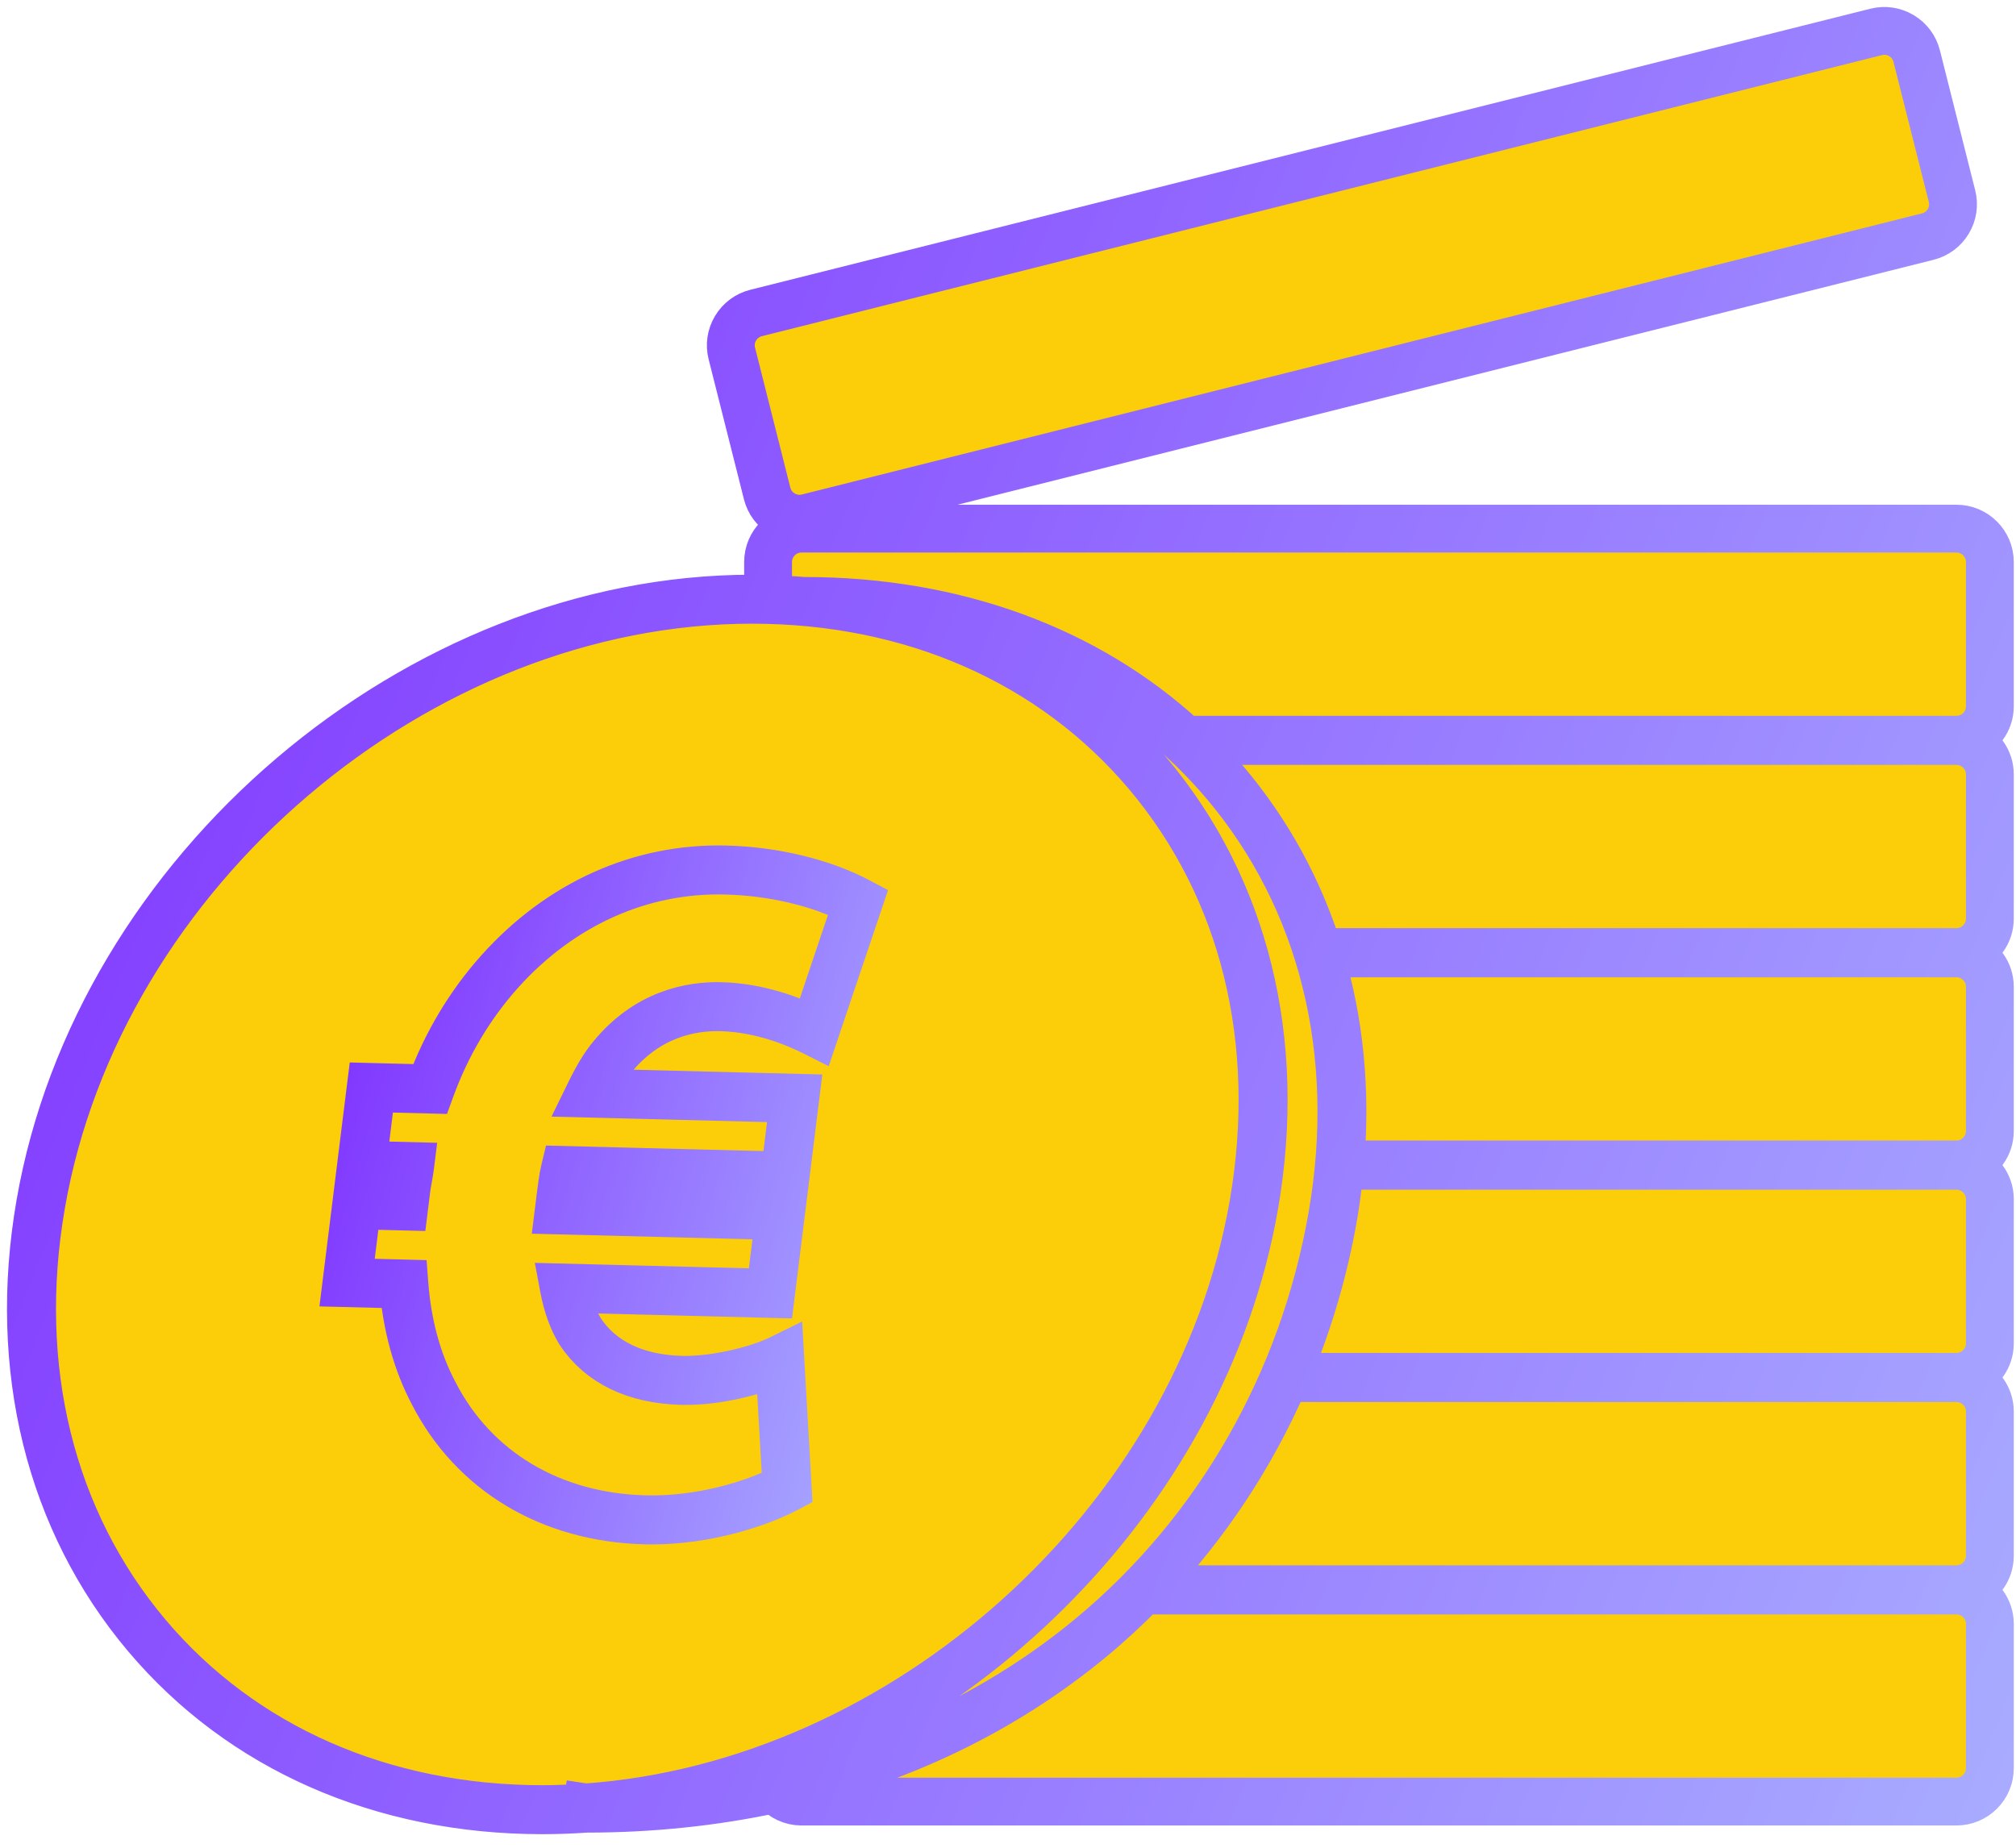
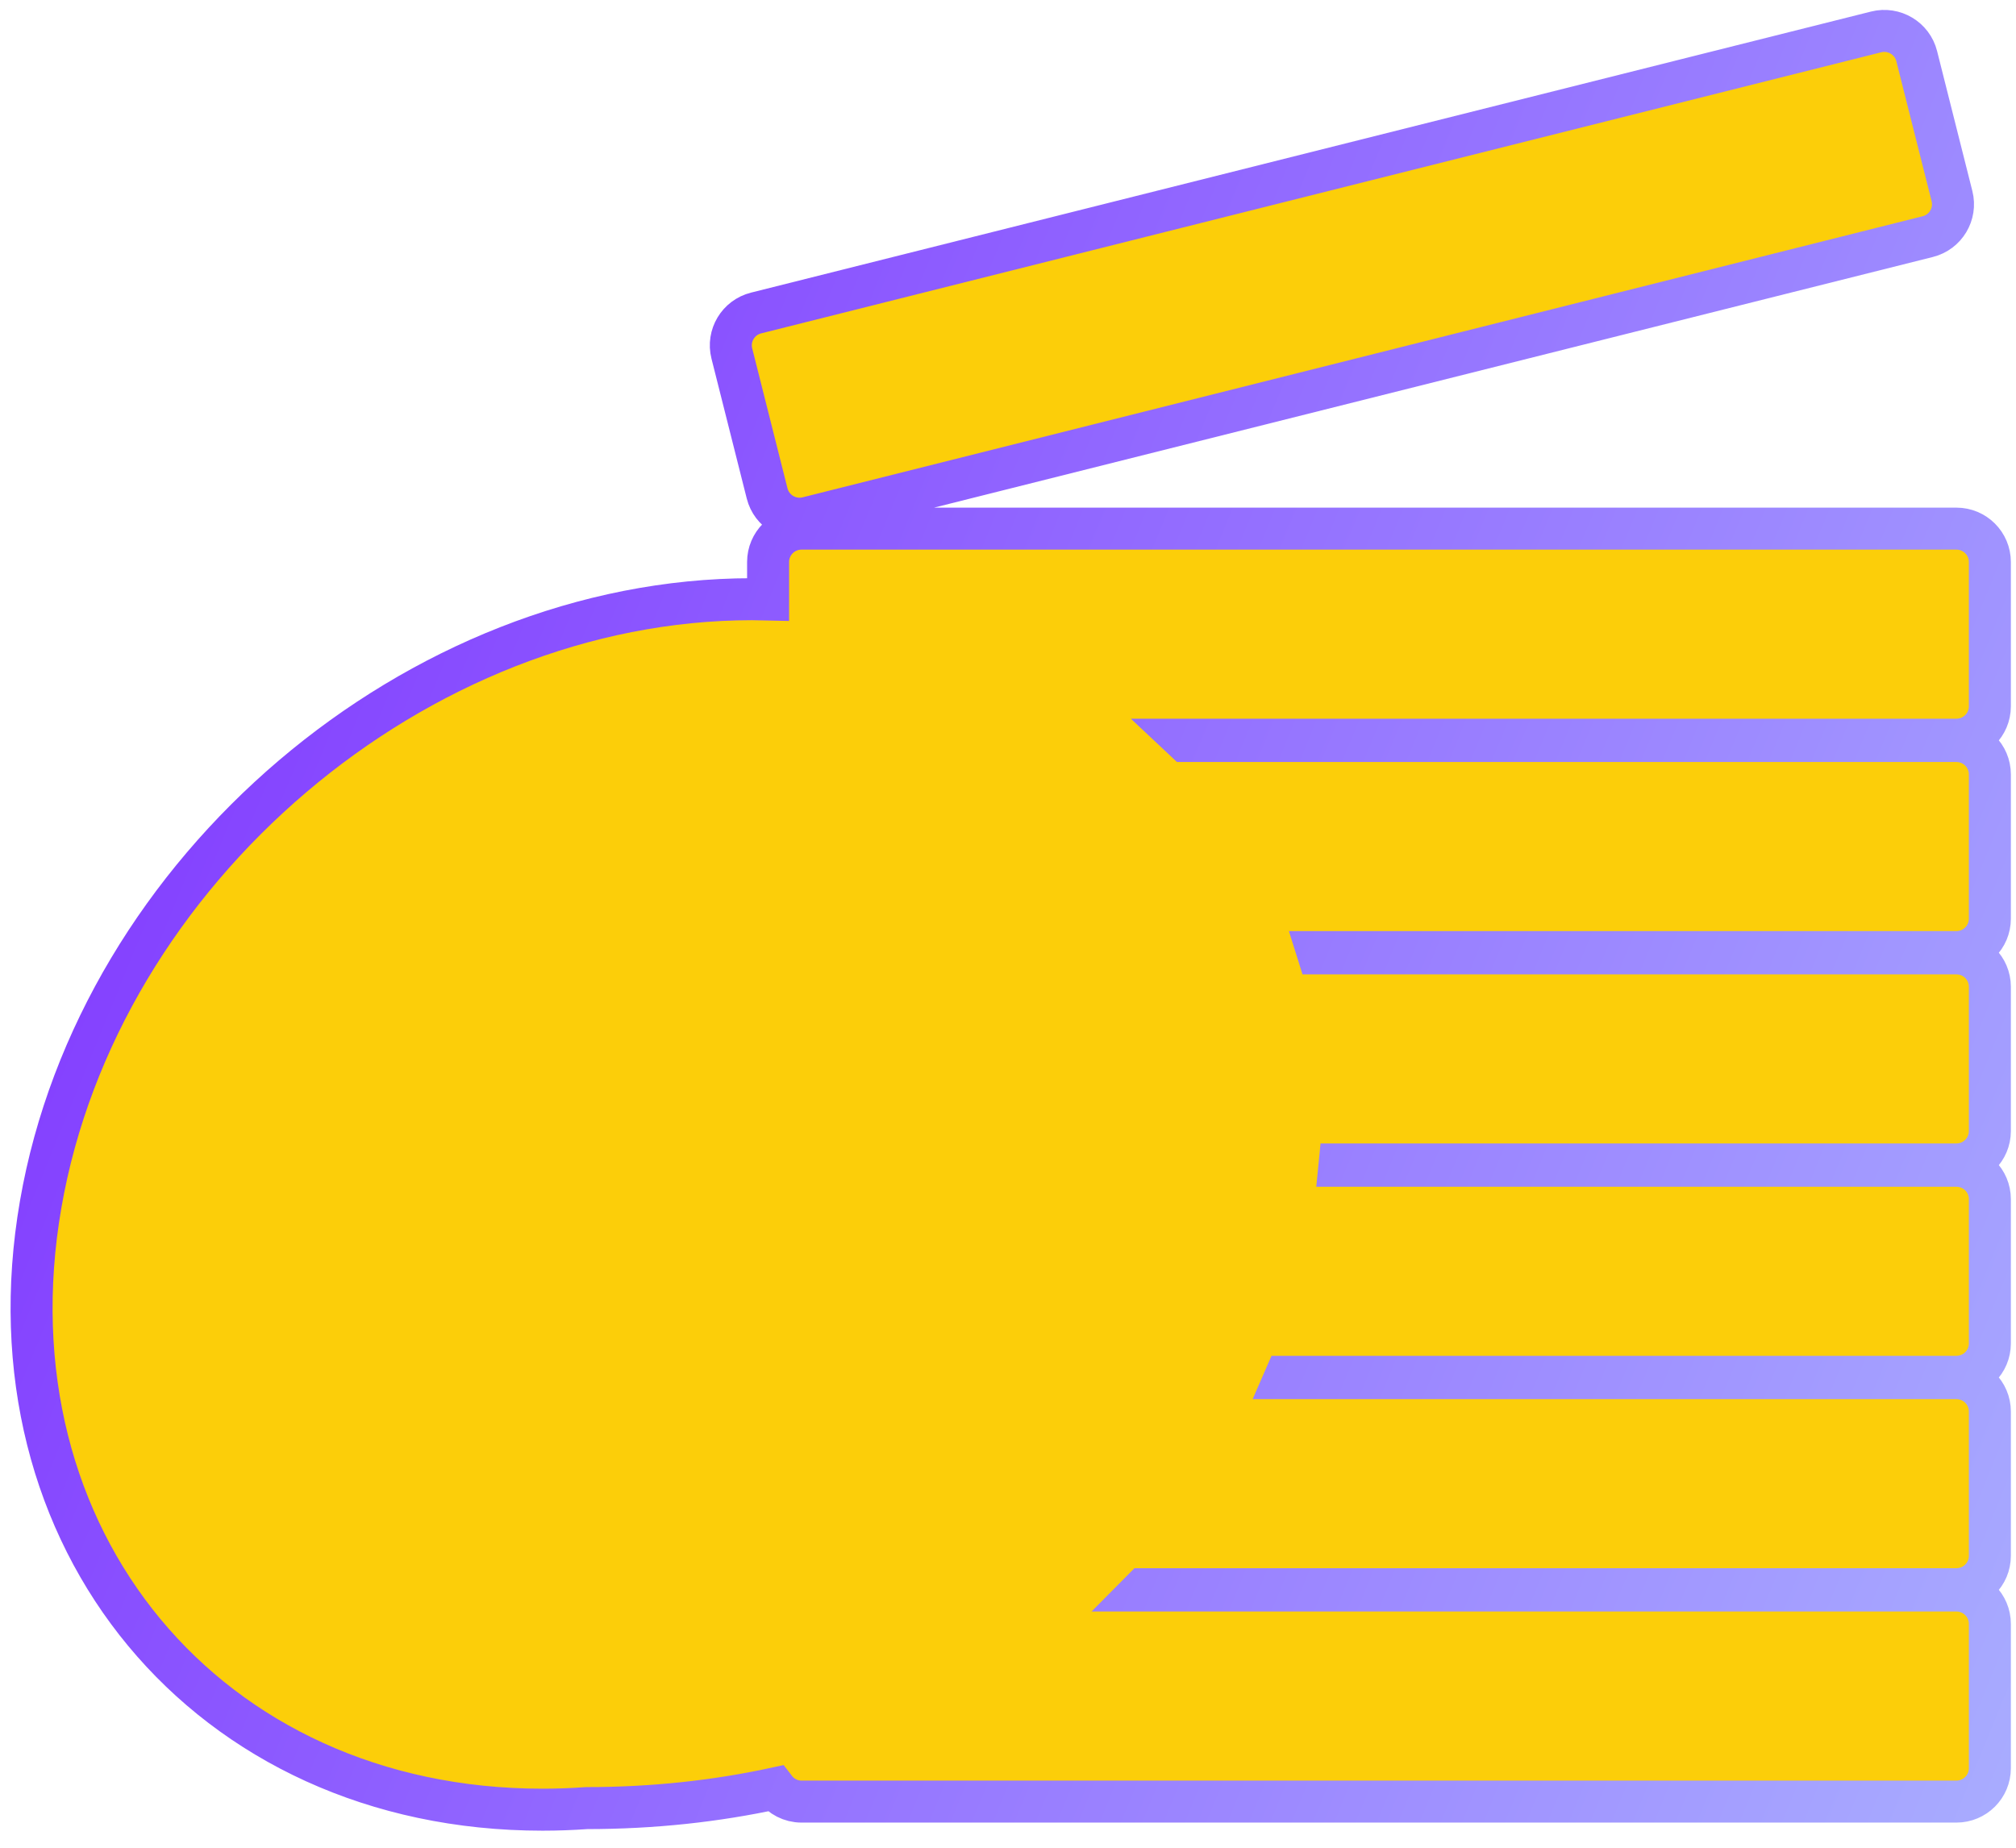
<svg xmlns="http://www.w3.org/2000/svg" width="144" height="132" viewBox="0 0 144 132" fill="none">
  <path fill-rule="evenodd" clip-rule="evenodd" d="M54.795 35.252C55.117 36.529 56.415 37.303 57.694 36.983L137.695 16.904C138.974 16.583 139.75 15.288 139.428 14.011L136.908 4.011C136.586 2.735 135.288 1.96 134.008 2.281L54.008 22.36C52.728 22.681 51.953 23.976 52.274 25.252L54.795 35.252ZM142.133 50.46V40.148C142.133 38.832 141.063 37.765 139.744 37.765H57.252C55.933 37.765 54.864 38.832 54.864 40.148V42.822C54.484 42.812 54.103 42.807 53.719 42.807C29.788 42.807 7.037 62.165 2.904 86.045C-1.228 109.924 14.821 129.282 38.753 129.282C39.806 129.282 40.856 129.243 41.903 129.169C46.644 129.169 51.137 128.677 55.362 127.762C55.798 128.33 56.478 128.704 57.252 128.704H139.744C141.063 128.704 142.133 127.637 142.133 126.32V116.008C142.133 114.692 141.063 113.625 139.744 113.625H81.588C81.619 113.594 81.649 113.563 81.679 113.531H139.744C141.063 113.531 142.133 112.464 142.133 111.148V100.837C142.133 99.52 141.063 98.453 139.744 98.453H91.763L91.804 98.359H139.744C141.063 98.359 142.133 97.292 142.133 95.976V85.665C142.133 84.348 141.063 83.281 139.744 83.281H95.675C95.678 83.249 95.68 83.219 95.683 83.187H139.744C141.063 83.187 142.133 82.12 142.133 80.804V70.492C142.133 69.176 141.063 68.109 139.744 68.109H94.163C94.154 68.078 94.145 68.046 94.135 68.016H139.744C141.063 68.016 142.133 66.949 142.133 65.632V55.32C142.133 54.004 141.063 52.937 139.744 52.937H84.662C84.629 52.906 84.594 52.875 84.56 52.843H139.744C141.063 52.843 142.133 51.776 142.133 50.46Z" fill="#FCCE09" stroke="url(#paint0_linear_3878_16743)" stroke-width="3" />
-   <path fill-rule="evenodd" clip-rule="evenodd" d="M52.719 23.554C53.018 23.055 53.494 22.703 54.059 22.561L134.06 2.483C134.238 2.438 134.417 2.416 134.596 2.416C134.984 2.416 135.368 2.52 135.71 2.725C136.21 3.023 136.564 3.498 136.705 4.062L139.226 14.061C139.368 14.625 139.282 15.21 138.983 15.709C138.685 16.208 138.208 16.56 137.644 16.701L57.644 36.78C57.077 36.922 56.492 36.836 55.992 36.538C55.492 36.24 55.139 35.765 54.997 35.202L52.477 25.201C52.334 24.637 52.42 24.053 52.719 23.554ZM54.593 35.303C54.762 35.974 55.183 36.54 55.779 36.895C56.187 37.138 56.644 37.263 57.107 37.263C57.319 37.263 57.533 37.237 57.745 37.184L137.746 17.105C138.418 16.936 138.985 16.516 139.341 15.922C139.697 15.329 139.8 14.631 139.631 13.96L137.11 3.96C136.94 3.289 136.519 2.723 135.924 2.368C135.33 2.014 134.632 1.91 133.958 2.079L53.957 22.157C53.285 22.326 52.718 22.747 52.362 23.341C52.005 23.935 51.903 24.631 52.072 25.303L54.593 35.303ZM139.745 52.636H84.702C77.727 46.215 68.218 42.721 57.455 42.721C57.448 42.721 57.441 42.724 57.435 42.724C56.654 42.657 55.867 42.614 55.071 42.59V40.148C55.071 38.948 56.05 37.973 57.252 37.973H139.745C140.947 37.973 141.925 38.948 141.925 40.148V50.46C141.925 51.66 140.947 52.636 139.745 52.636ZM141.925 55.32V65.632C141.925 66.831 140.947 67.807 139.745 67.807H94.342C92.945 63.407 90.731 59.344 87.728 55.785C86.943 54.856 86.107 53.981 85.237 53.144H139.745C140.947 53.144 141.925 54.121 141.925 55.32ZM141.925 70.492V80.804C141.925 82.004 140.947 82.979 139.745 82.979H95.948C96.378 77.85 95.884 72.903 94.501 68.317H139.745C140.947 68.317 141.925 69.293 141.925 70.492ZM141.925 85.665V95.976C141.925 97.175 140.947 98.152 139.745 98.152H92.149C93.657 94.571 94.777 90.796 95.454 86.888C95.651 85.746 95.79 84.615 95.897 83.489H139.745C140.947 83.489 141.925 84.465 141.925 85.665ZM141.925 100.836V111.148C141.925 112.348 140.947 113.324 139.745 113.324H82.216C86.281 109.071 89.564 104.103 91.927 98.66H139.745C140.947 98.66 141.925 99.636 141.925 100.836ZM141.925 116.008V126.32C141.925 127.519 140.947 128.495 139.745 128.495H57.252C56.687 128.495 56.175 128.274 55.789 127.919C64.206 126.04 71.782 122.416 78.125 117.154C79.386 116.109 80.583 114.996 81.727 113.833H139.745C140.947 113.833 141.925 114.808 141.925 116.008ZM47.478 128.683C68.083 124.697 86.175 107.113 89.814 86.087C91.846 74.344 89.132 63.334 82.17 55.085C77.183 49.175 70.433 45.218 62.658 43.514C72.705 44.63 81.345 48.998 87.345 56.107C94.263 64.304 96.968 75.205 94.96 86.803C92.91 98.651 86.818 109.293 77.806 116.77C69.526 123.639 59.127 127.705 47.478 128.683ZM41.833 128.912C41.789 128.907 41.741 128.908 41.697 128.901L41.693 128.923C40.715 128.988 39.735 129.033 38.752 129.033C27.373 129.033 17.405 124.647 10.684 116.683C3.819 108.548 1.143 97.683 3.151 86.087C7.257 62.359 29.942 43.056 53.719 43.056C65.098 43.056 75.066 47.442 81.787 55.406C88.653 63.541 91.328 74.406 89.32 86.002C85.392 108.702 64.459 127.339 41.833 128.912ZM142.341 50.46V40.148C142.341 38.719 141.176 37.557 139.745 37.557H57.252C55.82 37.557 54.655 38.719 54.655 40.148V42.58C54.343 42.574 54.033 42.557 53.719 42.557C29.709 42.557 6.803 62.046 2.658 86.002C0.625 97.745 3.34 108.755 10.302 117.004C17.119 125.083 27.223 129.532 38.752 129.532C39.805 129.532 40.854 129.492 41.9 129.419L41.903 129.419C46.555 129.419 51.038 128.943 55.31 128.026C55.786 128.566 56.477 128.911 57.252 128.911H139.745C141.176 128.911 142.341 127.749 142.341 126.32V116.008C142.341 114.886 141.618 113.937 140.615 113.578C141.618 113.219 142.341 112.27 142.341 111.148V100.836C142.341 99.713 141.618 98.766 140.616 98.406C141.618 98.047 142.341 97.098 142.341 95.976V85.665C142.341 84.542 141.618 83.593 140.615 83.233C141.618 82.875 142.341 81.926 142.341 80.804V70.492C142.341 69.369 141.618 68.422 140.616 68.062C141.618 67.703 142.341 66.754 142.341 65.632V55.32C142.341 54.198 141.618 53.249 140.616 52.89C141.618 52.531 142.341 51.583 142.341 50.46Z" fill="#FCCE09" stroke="url(#paint1_linear_3878_16743)" stroke-width="3" />
-   <path fill-rule="evenodd" clip-rule="evenodd" d="M25.075 91.385L29.077 91.487L29.094 91.712C29.311 94.58 30.015 97.166 31.187 99.395C34.006 104.903 39.438 108.157 46.093 108.326C50.061 108.427 53.846 107.228 55.965 106.14L55.471 97.523C54.065 98.132 51.289 98.929 48.668 98.861C45.3 98.775 42.724 97.522 41.22 95.237C40.693 94.365 40.31 93.302 40.076 92.069L40.019 91.765L54.812 92.142L55.44 87.078L39.678 86.677L39.839 85.385C39.916 84.767 39.995 84.128 40.129 83.564L40.176 83.368L55.852 83.766L56.481 78.702L41.766 78.329L41.937 77.979C42.516 76.796 43.008 75.991 43.529 75.369C46.108 72.207 49.3 71.608 51.515 71.667C54.254 71.737 56.686 72.697 58.032 73.346L60.993 64.561C58.479 63.273 55.154 62.487 51.831 62.403C45.828 62.249 40.155 64.8 35.868 69.584C33.732 71.979 32.077 74.771 30.951 77.882L30.889 78.052L26.744 77.946L26.115 83.01L29.533 83.097L29.499 83.369C29.465 83.639 29.416 83.912 29.366 84.188C29.317 84.46 29.268 84.734 29.233 85.009L29.06 86.407L25.703 86.322L25.075 91.385ZM46.561 108.831C46.401 108.831 46.241 108.829 46.08 108.825C39.236 108.651 33.646 105.298 30.743 99.625C29.571 97.396 28.855 94.823 28.613 91.974L24.51 91.87L25.263 85.811L28.619 85.897L28.737 84.947C28.773 84.663 28.823 84.38 28.874 84.1C28.905 83.926 28.937 83.752 28.964 83.581L25.55 83.494L26.303 77.435L30.542 77.544C31.689 74.44 33.354 71.651 35.495 69.252C39.882 64.358 45.669 61.747 51.844 61.904C55.326 61.992 58.814 62.837 61.416 64.218L61.603 64.317L58.323 74.05L58.065 73.92C56.827 73.295 54.329 72.238 51.502 72.166C49.401 72.11 46.368 72.68 43.914 75.687C43.47 76.217 43.047 76.892 42.56 77.849L57.045 78.218L56.293 84.277L40.572 83.877C40.469 84.366 40.401 84.915 40.335 85.447L40.243 86.193L56.005 86.593L55.252 92.653L40.63 92.28C40.854 93.325 41.195 94.229 41.643 94.971C43.049 97.105 45.484 98.28 48.68 98.362C51.271 98.42 54.29 97.558 55.589 96.92L55.928 96.753L56.482 106.432L56.341 106.507C54.282 107.598 50.532 108.831 46.561 108.831Z" fill="#FCCE09" stroke="url(#paint2_linear_3878_16743)" stroke-width="3" />
  <defs>
    <linearGradient id="paint0_linear_3878_16743" x1="5.287" y1="2.208" x2="167.044" y2="68.459" gradientUnits="userSpaceOnUse">
      <stop stop-color="#7E2FFF" />
      <stop offset="1" stop-color="#A8ABFF" />
    </linearGradient>
    <linearGradient id="paint1_linear_3878_16743" x1="5.041" y1="2" x2="167.348" y2="68.456" gradientUnits="userSpaceOnUse">
      <stop stop-color="#7E2FFF" />
      <stop offset="1" stop-color="#A8ABFF" />
    </linearGradient>
    <linearGradient id="paint2_linear_3878_16743" x1="25.313" y1="61.898" x2="71.417" y2="75.455" gradientUnits="userSpaceOnUse">
      <stop stop-color="#7E2FFF" />
      <stop offset="1" stop-color="#A8ABFF" />
    </linearGradient>
  </defs>
</svg>